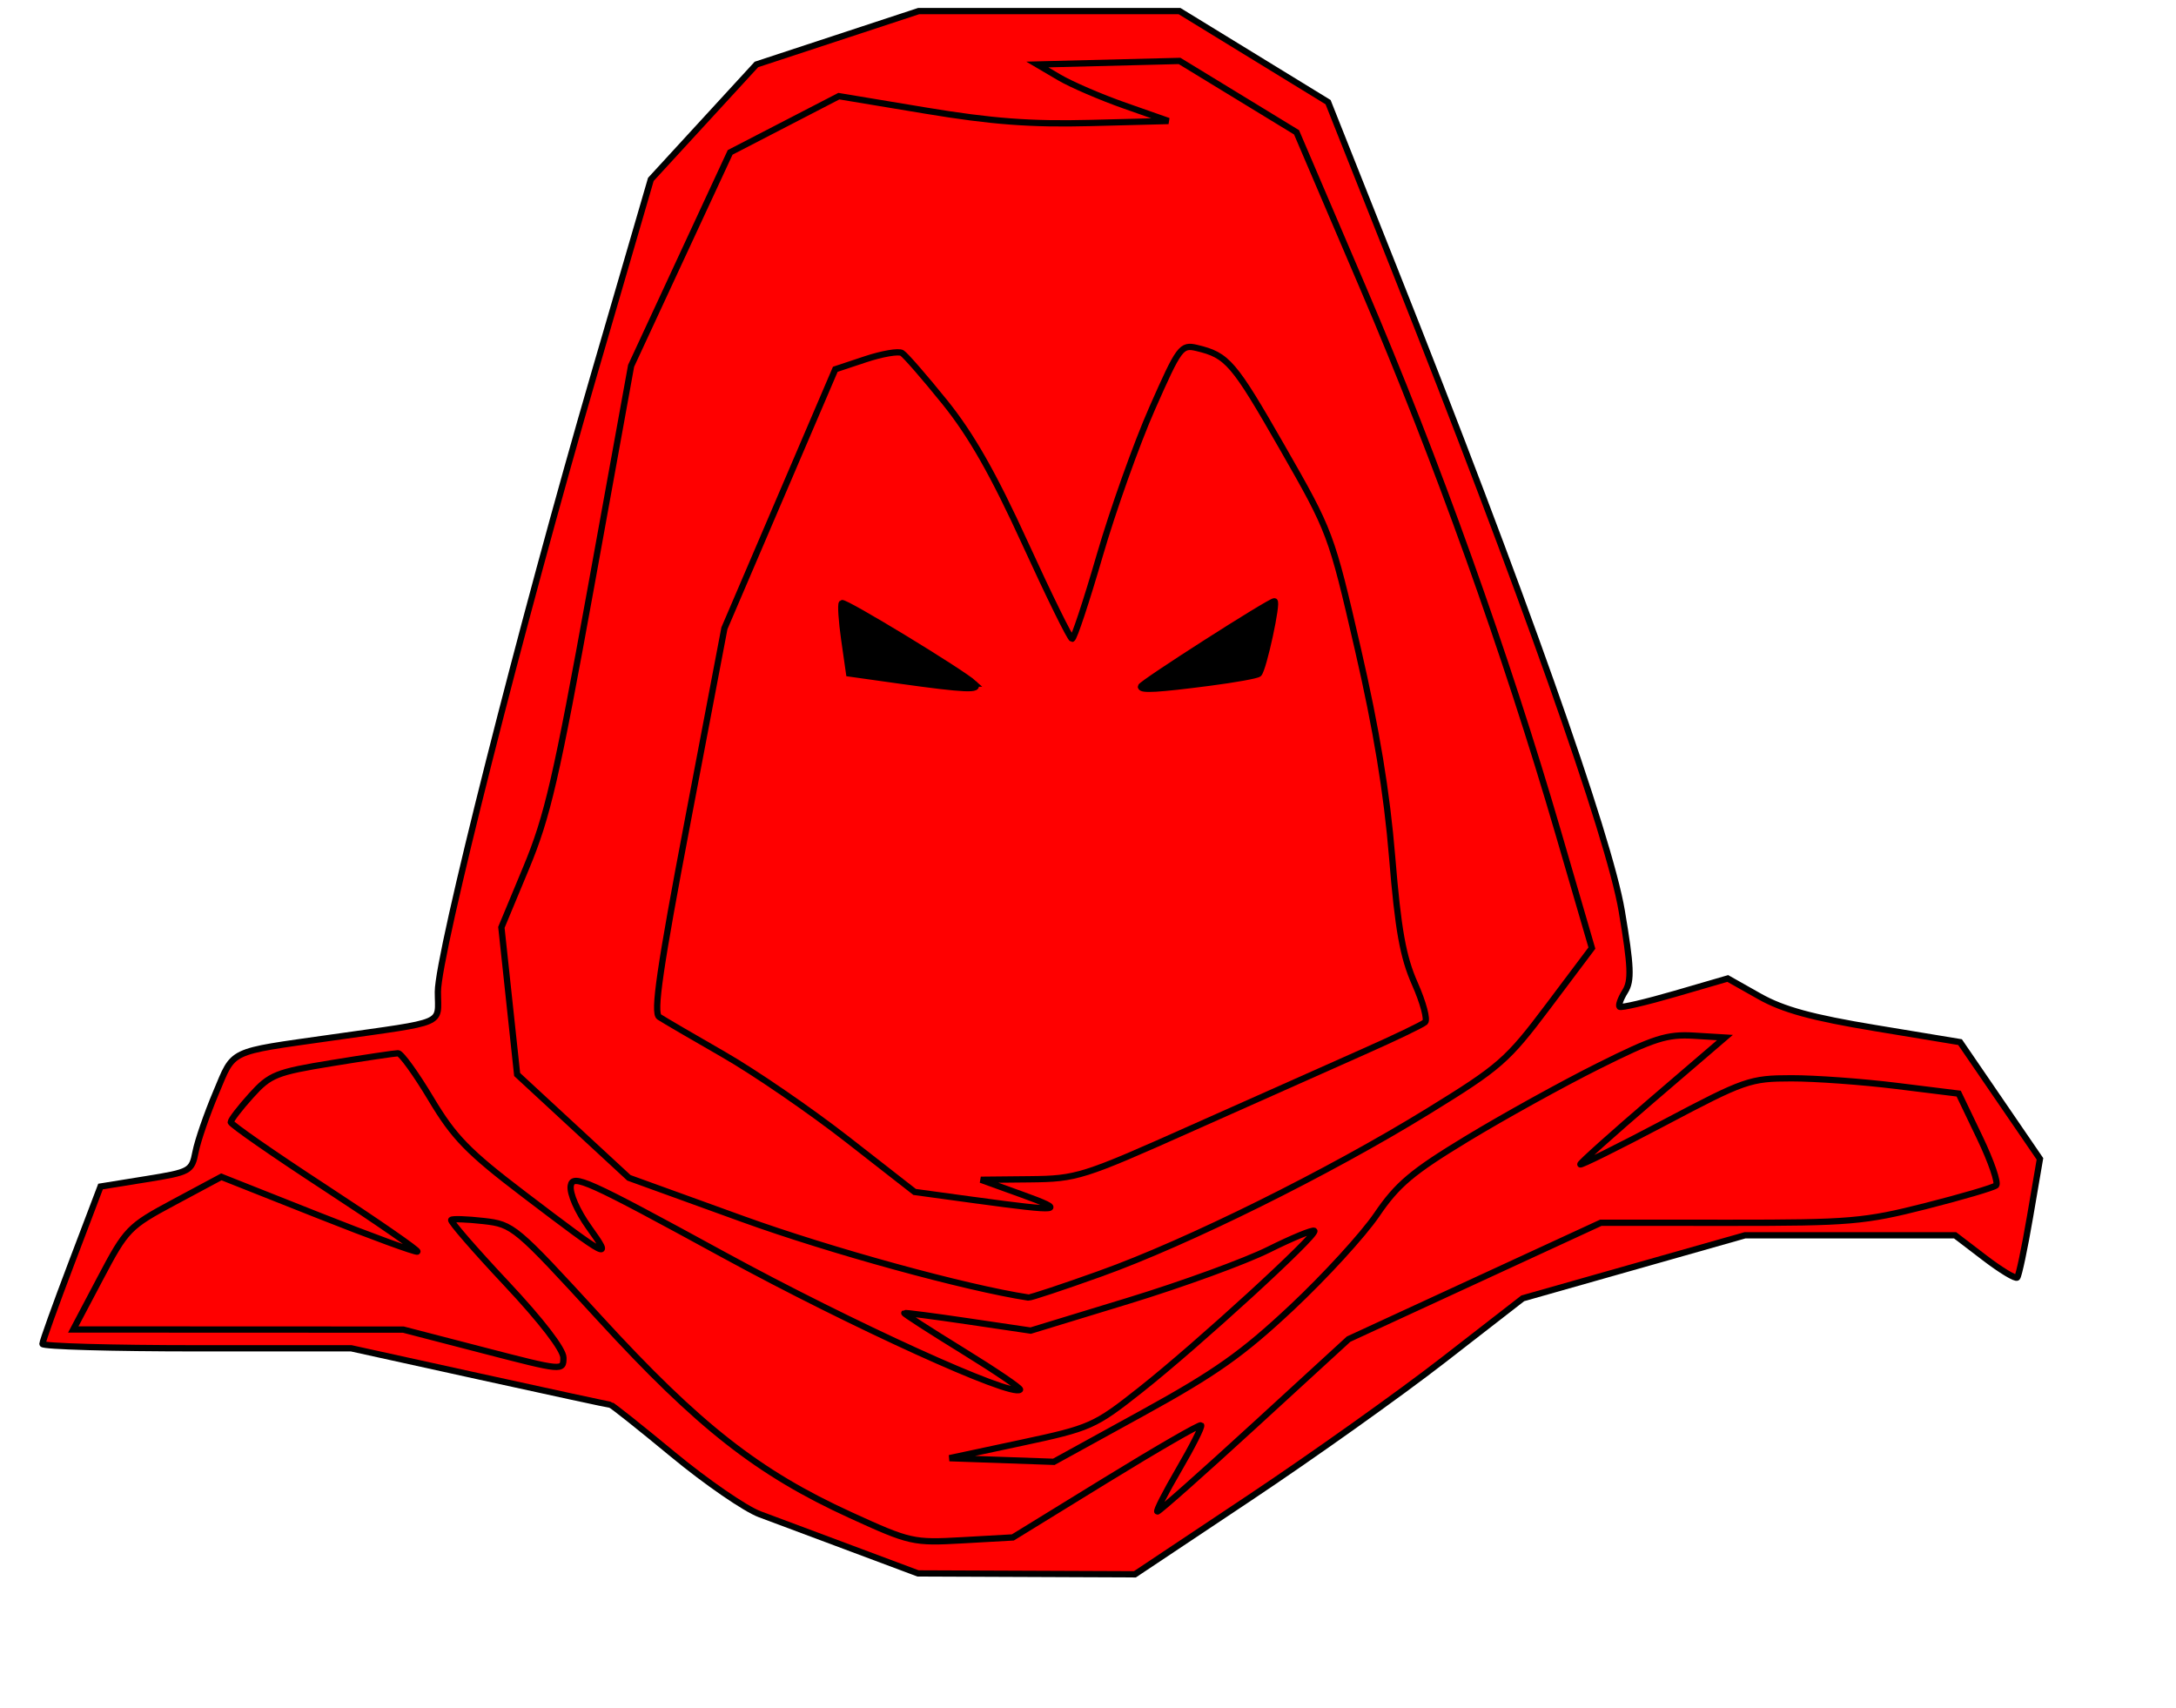
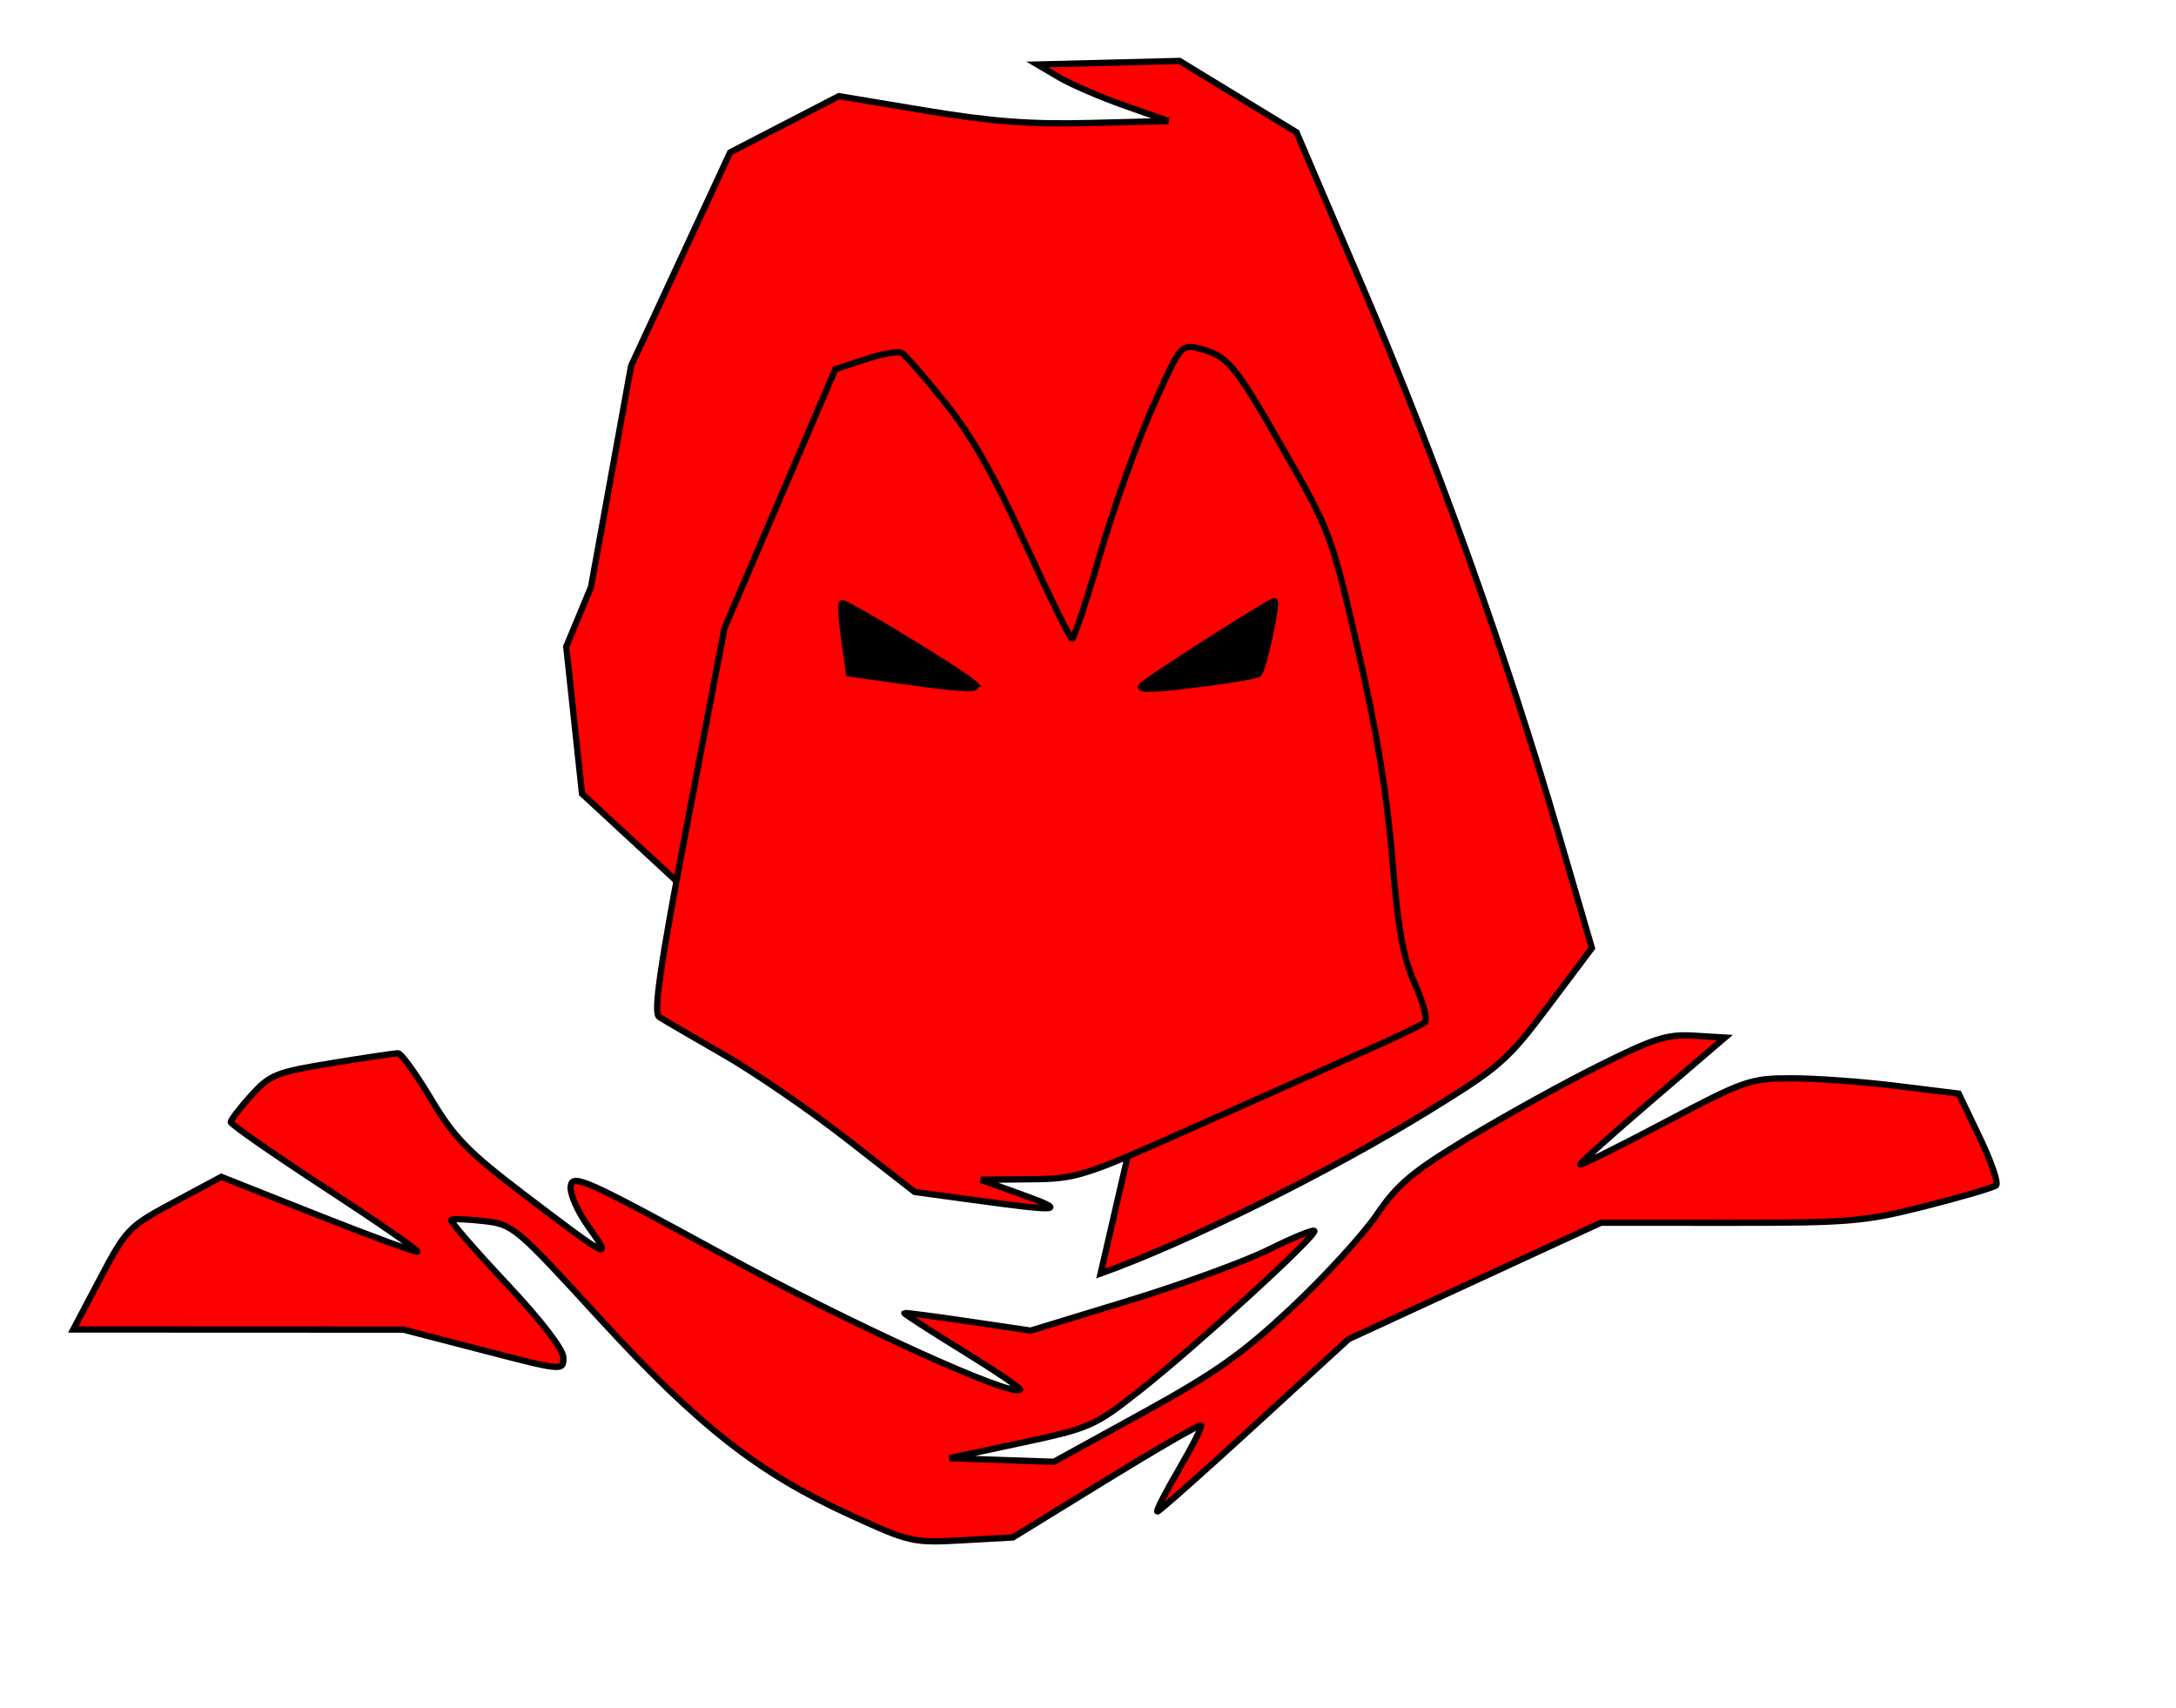
<svg xmlns="http://www.w3.org/2000/svg" width="346.667" height="272">
  <g>
    <title>Layer 1</title>
    <g externalResourcesRequired="false" id="g4843">
-       <path stroke="#000000" fill="#ff0000" d="m135.759,246.7c-5.775,-2.16 -12.395,-4.633 -14.712,-5.497c-2.316,-0.863 -8.531,-5.139 -13.809,-9.502c-5.279,-4.363 -9.768,-7.932 -9.977,-7.932c-0.209,0 -9.586,-2.025 -20.839,-4.5l-20.46,-4.5l-24.602,0c-13.531,0 -24.602,-0.314 -24.602,-0.698c0,-0.384 2.083,-6.182 4.63,-12.884l4.63,-12.186l7.256,-1.171c7.037,-1.135 7.275,-1.267 7.881,-4.366c0.343,-1.758 1.803,-5.985 3.242,-9.394c2.95,-6.986 1.764,-6.418 18.361,-8.781c18.707,-2.663 17,-1.93 17,-7.304c0,-6.015 13.355,-58.786 24.943,-98.562l8.987,-30.846l8.41,-9.154l8.41,-9.154l12.916,-4.25l12.916,-4.25l20.79,0l20.79,0l11.83,7.25l11.83,7.25l10.532,26.5c20.299,51.074 34.25,90.445 36.249,102.298c1.502,8.907 1.597,11.157 0.541,12.847c-0.704,1.127 -1.102,2.228 -0.885,2.445c0.217,0.217 4.185,-0.706 8.817,-2.053l8.422,-2.448l5.034,2.841c3.787,2.137 8.37,3.393 18.502,5.069l13.468,2.228l6.365,9.296l6.365,9.296l-1.578,9.219c-0.868,5.071 -1.789,9.431 -2.047,9.689c-0.258,0.258 -2.59,-1.15 -5.182,-3.129l-4.712,-3.598l-16.742,0l-16.742,0l-17.696,5.019l-17.696,5.019l-12.668,9.833c-6.967,5.408 -20.872,15.3 -30.898,21.981l-18.23,12.148l-17.27,-0.071l-17.27,-0.071l-10.5,-3.927z" id="path1331" />
-       <path stroke="#000000" fill="#ff0000" id="path1341" d="m176.181,235.784c8.149,-5.011 14.976,-8.95 15.172,-8.754c0.196,0.196 -1.403,3.368 -3.554,7.048c-2.151,3.68 -3.686,6.692 -3.412,6.692c0.274,0 7.24,-6.179 15.48,-13.73l14.982,-13.73l20.094,-9.27l20.094,-9.27l20.612,0.008c19.049,0.007 21.408,-0.194 31.112,-2.658c5.775,-1.466 10.834,-2.951 11.243,-3.301c0.409,-0.349 -0.765,-3.781 -2.608,-7.627l-3.351,-6.992l-9.892,-1.225c-5.441,-0.674 -12.986,-1.22 -16.768,-1.215c-6.583,0.009 -7.446,0.311 -20.25,7.076c-7.356,3.887 -13.374,6.87 -13.374,6.631c0,-0.239 5.185,-4.882 11.523,-10.316l11.523,-9.881l-4.943,-0.299c-4.271,-0.259 -6.347,0.402 -15.273,4.862c-5.682,2.839 -15.055,8.024 -20.83,11.523c-8.783,5.322 -11.142,7.306 -14.429,12.138c-2.161,3.177 -8.247,9.826 -13.525,14.776c-7.872,7.384 -12.139,10.399 -23.759,16.791l-14.163,7.791l-8.312,-0.291l-8.312,-0.291l11.425,-2.441c11.044,-2.359 11.677,-2.64 19,-8.424c9.07,-7.163 28.293,-24.751 27.7,-25.344c-0.231,-0.231 -3.504,1.115 -7.273,2.992c-3.769,1.876 -13.84,5.546 -22.381,8.154l-15.528,4.742l-9.972,-1.475c-5.485,-0.811 -10.057,-1.404 -10.161,-1.317c-0.104,0.087 4.082,2.787 9.302,6c5.22,3.213 9.33,6.004 9.132,6.201c-1.27,1.27 -26.956,-10.418 -47.245,-21.497c-21.799,-11.904 -24.031,-12.911 -24.335,-10.981c-0.193,1.224 1.042,4.043 2.914,6.649c3.876,5.398 3.236,5.072 -10.342,-5.259c-8.942,-6.804 -11.163,-9.084 -14.849,-15.25c-2.384,-3.988 -4.741,-7.25 -5.237,-7.25c-0.496,0 -5.233,0.706 -10.527,1.569c-8.911,1.453 -9.865,1.835 -12.874,5.167c-1.787,1.979 -3.25,3.884 -3.25,4.234c0,0.35 6.769,5.056 15.042,10.458c8.273,5.402 14.887,9.977 14.697,10.166c-0.189,0.189 -7.295,-2.412 -15.792,-5.781l-15.447,-6.125l-7.5,4.019c-7.264,3.892 -7.635,4.274 -11.794,12.156l-4.294,8.137l26.294,0.011l26.294,0.011l12.75,3.307c12.658,3.283 12.75,3.292 12.75,1.17c0,-1.316 -3.504,-5.871 -9.125,-11.86c-5.019,-5.347 -8.956,-9.888 -8.75,-10.09c0.206,-0.202 2.528,-0.123 5.159,0.176c4.688,0.532 5.061,0.845 18.5,15.503c15.727,17.154 25.227,24.608 39.928,31.329c9.525,4.354 10.003,4.462 17.84,4.021l8.053,-0.453l14.816,-9.111zm-0.84,-32.921c13.788,-4.934 36.315,-16.096 52.148,-25.838c11.482,-7.066 12.655,-8.091 19.176,-16.767l6.946,-9.241l-5.358,-18.373c-8.302,-28.465 -19.39,-59.419 -31.05,-86.68l-10.646,-24.889l-9.317,-5.685l-9.317,-5.685l-11.332,0.284l-11.332,0.284l3.5,2.06c1.925,1.133 6.626,3.158 10.448,4.5l6.948,2.44l-12.448,0.318c-9.494,0.243 -15.724,-0.227 -26.255,-1.978l-13.808,-2.297l-8.66,4.478l-8.66,4.478l-7.889,17l-7.889,17l-6.391,35.249c-5.531,30.506 -6.922,36.524 -10.334,44.724l-3.943,9.475l1.256,11.718l1.256,11.718l8.902,8.228l8.902,8.228l18.127,6.562c13.956,5.052 35.527,10.98 45.521,12.509c0.32,0.049 5.495,-1.669 11.5,-3.818z" />
+       <path stroke="#000000" fill="#ff0000" id="path1341" d="m176.181,235.784c8.149,-5.011 14.976,-8.95 15.172,-8.754c0.196,0.196 -1.403,3.368 -3.554,7.048c-2.151,3.68 -3.686,6.692 -3.412,6.692c0.274,0 7.24,-6.179 15.48,-13.73l14.982,-13.73l20.094,-9.27l20.094,-9.27l20.612,0.008c19.049,0.007 21.408,-0.194 31.112,-2.658c5.775,-1.466 10.834,-2.951 11.243,-3.301c0.409,-0.349 -0.765,-3.781 -2.608,-7.627l-3.351,-6.992l-9.892,-1.225c-5.441,-0.674 -12.986,-1.22 -16.768,-1.215c-6.583,0.009 -7.446,0.311 -20.25,7.076c-7.356,3.887 -13.374,6.87 -13.374,6.631c0,-0.239 5.185,-4.882 11.523,-10.316l11.523,-9.881l-4.943,-0.299c-4.271,-0.259 -6.347,0.402 -15.273,4.862c-5.682,2.839 -15.055,8.024 -20.83,11.523c-8.783,5.322 -11.142,7.306 -14.429,12.138c-2.161,3.177 -8.247,9.826 -13.525,14.776c-7.872,7.384 -12.139,10.399 -23.759,16.791l-14.163,7.791l-8.312,-0.291l-8.312,-0.291l11.425,-2.441c11.044,-2.359 11.677,-2.64 19,-8.424c9.07,-7.163 28.293,-24.751 27.7,-25.344c-0.231,-0.231 -3.504,1.115 -7.273,2.992c-3.769,1.876 -13.84,5.546 -22.381,8.154l-15.528,4.742l-9.972,-1.475c-5.485,-0.811 -10.057,-1.404 -10.161,-1.317c-0.104,0.087 4.082,2.787 9.302,6c5.22,3.213 9.33,6.004 9.132,6.201c-1.27,1.27 -26.956,-10.418 -47.245,-21.497c-21.799,-11.904 -24.031,-12.911 -24.335,-10.981c-0.193,1.224 1.042,4.043 2.914,6.649c3.876,5.398 3.236,5.072 -10.342,-5.259c-8.942,-6.804 -11.163,-9.084 -14.849,-15.25c-2.384,-3.988 -4.741,-7.25 -5.237,-7.25c-0.496,0 -5.233,0.706 -10.527,1.569c-8.911,1.453 -9.865,1.835 -12.874,5.167c-1.787,1.979 -3.25,3.884 -3.25,4.234c0,0.35 6.769,5.056 15.042,10.458c8.273,5.402 14.887,9.977 14.697,10.166c-0.189,0.189 -7.295,-2.412 -15.792,-5.781l-15.447,-6.125l-7.5,4.019c-7.264,3.892 -7.635,4.274 -11.794,12.156l-4.294,8.137l26.294,0.011l26.294,0.011l12.75,3.307c12.658,3.283 12.75,3.292 12.75,1.17c0,-1.316 -3.504,-5.871 -9.125,-11.86c-5.019,-5.347 -8.956,-9.888 -8.75,-10.09c0.206,-0.202 2.528,-0.123 5.159,0.176c4.688,0.532 5.061,0.845 18.5,15.503c15.727,17.154 25.227,24.608 39.928,31.329c9.525,4.354 10.003,4.462 17.84,4.021l8.053,-0.453l14.816,-9.111zm-0.84,-32.921c13.788,-4.934 36.315,-16.096 52.148,-25.838c11.482,-7.066 12.655,-8.091 19.176,-16.767l6.946,-9.241l-5.358,-18.373c-8.302,-28.465 -19.39,-59.419 -31.05,-86.68l-10.646,-24.889l-9.317,-5.685l-9.317,-5.685l-11.332,0.284l-11.332,0.284l3.5,2.06c1.925,1.133 6.626,3.158 10.448,4.5l6.948,2.44l-12.448,0.318c-9.494,0.243 -15.724,-0.227 -26.255,-1.978l-13.808,-2.297l-8.66,4.478l-8.66,4.478l-7.889,17l-7.889,17l-6.391,35.249l-3.943,9.475l1.256,11.718l1.256,11.718l8.902,8.228l8.902,8.228l18.127,6.562c13.956,5.052 35.527,10.98 45.521,12.509c0.32,0.049 5.495,-1.669 11.5,-3.818z" />
      <path stroke="#000000" fill="#ff0000" d="m155.484,191.198l-9.775,-1.337l-10.725,-8.367c-5.899,-4.602 -14.775,-10.69 -19.725,-13.529c-4.95,-2.839 -9.558,-5.531 -10.239,-5.981c-0.955,-0.631 0.093,-7.815 4.575,-31.363l5.814,-30.544l8.832,-20.626l8.832,-20.626l4.82,-1.601c2.651,-0.881 5.266,-1.326 5.811,-0.989c0.545,0.337 3.608,3.857 6.809,7.823c4.203,5.209 7.751,11.441 12.782,22.45c3.83,8.381 7.206,15.244 7.503,15.25c0.296,0.006 2.272,-5.951 4.39,-13.239c2.118,-7.288 5.884,-17.853 8.368,-23.48c4.305,-9.751 4.637,-10.201 7.11,-9.612c4.881,1.163 5.857,2.299 13.61,15.837c7.688,13.426 7.805,13.738 12.034,32.048c2.978,12.896 4.635,22.948 5.478,33.223c0.948,11.568 1.725,15.898 3.615,20.158c1.324,2.984 2.059,5.742 1.632,6.13c-0.426,0.388 -4.825,2.499 -9.775,4.692c-4.95,2.193 -17.197,7.647 -27.216,12.12c-17.575,7.847 -18.49,8.136 -26,8.211l-7.784,0.078l6.5,2.344c7.407,2.671 6.408,2.799 -7.275,0.928z" id="path1337" />
      <path stroke="#000000" fill="#000000" id="path1335" d="m155.209,108.894c-1.932,-1.782 -20.709,-13.199 -21.086,-12.821c-0.215,0.215 -0.043,2.823 0.382,5.794l0.773,5.403l7.99,1.124c10.459,1.471 13.115,1.583 11.94,0.5zm37.459,-0.147c4.075,-0.529 7.617,-1.169 7.871,-1.423c0.754,-0.754 3.088,-11.554 2.496,-11.554c-0.755,0 -21.276,13.126 -21.276,13.609c0,0.588 2.722,0.431 10.909,-0.632z" />
    </g>
  </g>
</svg>